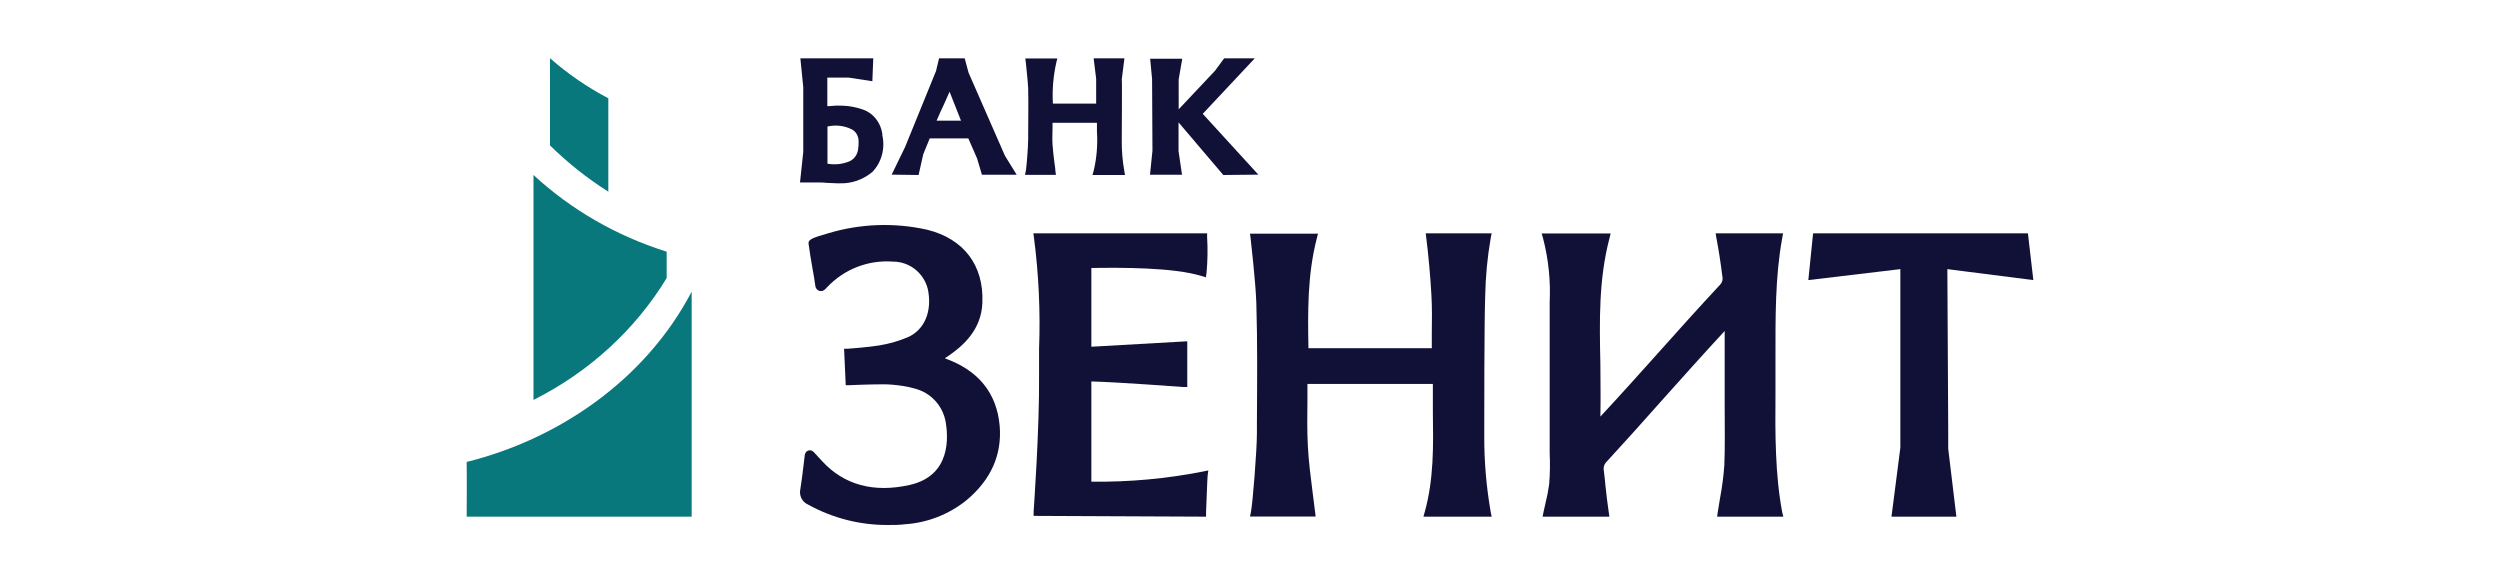
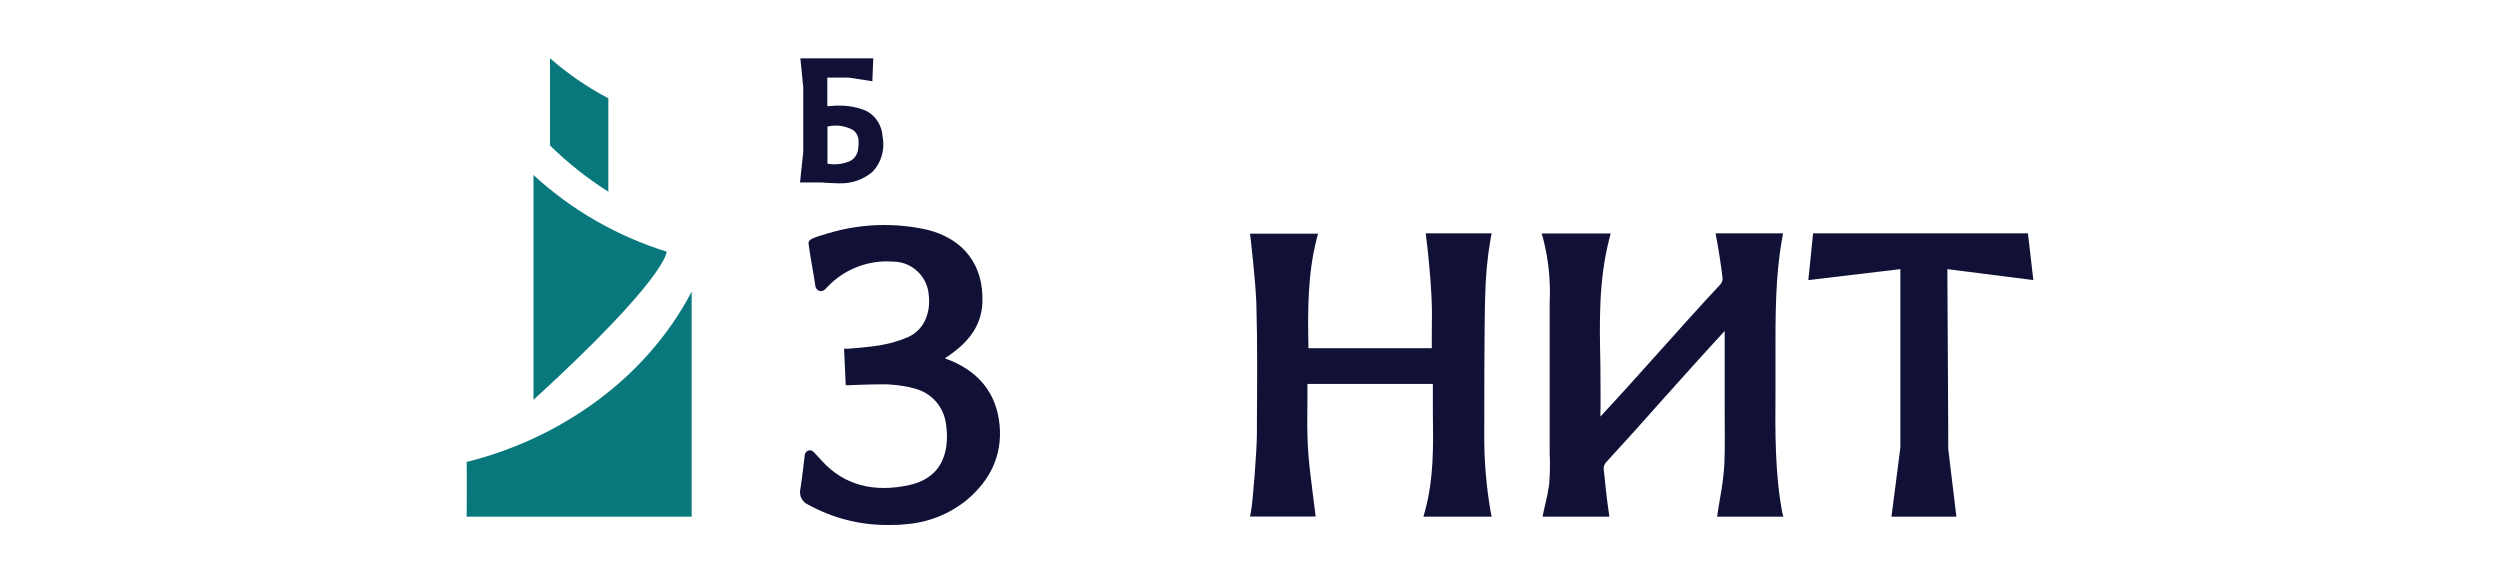
<svg xmlns="http://www.w3.org/2000/svg" width="300" height="70" viewBox="0 0 300 70" fill="none">
  <path d="M56 62H83V35C77.365 45.757 66.824 52.749 56 55.432C56.034 57.465 56 62 56 62Z" fill="#08787C" />
-   <path d="M64 48C70.683 44.649 76.229 39.577 80 33.368C80 33.368 80 30.27 80 30.201C74.005 28.322 68.54 25.176 64.018 21C64.018 28.359 64.018 48 64.018 48" fill="#08787C" />
+   <path d="M64 48C80 33.368 80 30.27 80 30.201C74.005 28.322 68.54 25.176 64.018 21C64.018 28.359 64.018 48 64.018 48" fill="#08787C" />
  <path d="M66 7.018V17.45C68.126 19.545 70.473 21.405 73 23V11.796C70.489 10.478 68.145 8.868 66.018 7" fill="#08787C" />
  <path d="M103.034 16.986C103.039 17.293 103.019 17.599 102.975 17.902C102.936 18.218 102.822 18.518 102.643 18.772C102.464 19.026 102.227 19.225 101.955 19.35C101.109 19.703 100.191 19.805 99.296 19.643V15.181C100.263 14.959 101.271 15.071 102.176 15.502C102.442 15.631 102.665 15.843 102.816 16.111C102.968 16.38 103.041 16.691 103.026 17.005M105.897 16.207C105.818 15.487 105.542 14.809 105.105 14.257C104.668 13.706 104.089 13.307 103.442 13.111C102.693 12.855 101.916 12.71 101.131 12.68C100.587 12.652 100.042 12.671 99.5 12.735C99.427 12.726 99.353 12.726 99.279 12.735V9.309H101.828L104.682 9.748L104.793 7H96.043L96.391 10.472V18.232L96 21.897H96.501C96.501 21.897 97.707 21.897 98.277 21.897C98.582 21.897 98.897 21.897 99.194 21.943C99.627 21.943 100.044 21.997 100.494 21.997H100.8C102.193 22.039 103.558 21.563 104.665 20.651C105.215 20.092 105.617 19.384 105.83 18.601C106.042 17.819 106.056 16.989 105.871 16.198" fill="#111138" />
-   <path d="M115.321 14.484C114.834 14.484 114.347 14.484 113.841 14.484C113.336 14.484 112.857 14.484 112.388 14.484C112.677 13.816 112.966 13.165 113.291 12.489L113.949 11.007L115.321 14.484ZM116.224 8.713L115.764 7H112.686L112.325 8.516L108.606 17.652L107 20.957L110.231 21L110.791 18.508L111.567 16.607H116.197L117.253 19.022L117.83 20.966H122L120.592 18.688L116.224 8.713Z" fill="#111138" />
-   <path d="M146.809 21L151 20.957L144.331 13.66L150.572 7H146.898L145.802 8.489C145.802 8.489 142.975 11.475 141.442 13.118V9.521L141.87 7.052H138.018L138.25 9.487L138.294 18.092L138 20.966H141.843L141.424 18.126V14.684L146.774 20.974L146.809 21Z" fill="#111138" />
-   <path d="M134.611 16.841C134.611 15.901 134.663 9.541 134.611 9.541L134.931 7H131.236L131.539 9.454V12.43H126.348C126.257 10.806 126.388 9.179 126.738 7.592L126.876 7.017H123.035L123.104 7.539C123.104 7.722 123.346 9.68 123.381 10.594C123.424 12.49 123.381 14.422 123.381 16.31V16.728C123.381 17.537 123.19 19.991 123.112 20.434L123 20.983H126.712L126.642 20.478C126.642 20.156 126.565 19.834 126.53 19.503C126.435 18.773 126.357 18.076 126.305 17.38C126.253 16.684 126.305 15.936 126.305 15.231V14.735H131.634V15.788C131.735 17.341 131.609 18.9 131.262 20.417L131.098 21H135L134.905 20.443C134.699 19.265 134.6 18.071 134.611 16.876" fill="#111138" />
  <path d="M178.888 28.551L179 28H171.089L171.15 28.516C171.443 30.873 171.633 33.093 171.763 35.287C171.858 36.861 171.841 38.505 171.815 40.062C171.815 40.621 171.815 41.18 171.815 41.782H157.013C156.935 37.481 156.883 32.99 158.014 28.619L158.161 28.043H150L150.069 28.559C150.069 28.559 150.682 33.876 150.76 36.38C150.907 41.189 150.855 46.101 150.829 50.859V51.977C150.829 54.051 150.328 60.357 150.112 61.441L150 61.983H157.876L157.816 61.475C157.712 60.615 157.617 59.832 157.505 59.015C157.28 57.217 157.038 55.376 156.943 53.543C156.848 51.711 156.866 49.852 156.892 48.054C156.892 47.392 156.892 46.738 156.892 46.075H171.944C171.944 47.202 171.944 48.338 171.944 49.448C172.005 53.586 172.057 57.492 170.977 61.406L170.813 62H179L178.888 61.458C178.358 58.424 178.098 55.349 178.11 52.27C178.11 49.758 178.11 38.634 178.223 35.545C178.265 33.2 178.487 30.862 178.888 28.551Z" fill="#111138" />
-   <path d="M130.963 57.799V45.773C134.728 45.885 141.897 46.443 141.983 46.443H142.473V40.954L130.963 41.607V32.158C134.401 32.106 140.822 32.072 144.175 33.12L144.708 33.274L144.785 32.733C144.916 31.305 144.939 29.869 144.854 28.438V28H124L124.077 28.533C124.652 32.958 124.856 37.423 124.688 41.882C124.688 42.895 124.688 43.901 124.688 44.931C124.756 51.4 124.034 61.313 124.034 61.407V61.906L144.725 62V61.553C144.777 60.445 144.871 57.49 144.914 57.078L145 56.451L144.372 56.58C139.98 57.447 135.509 57.856 131.032 57.799" fill="#111138" />
  <path d="M113.447 42.941L113.731 42.767C115.615 41.472 117.766 39.565 117.887 36.32C118.067 31.832 115.658 28.666 111.279 27.572C107.335 26.684 103.234 26.832 99.362 28.001C97.305 28.587 96.97 28.779 97.03 29.269C97.142 30.144 97.323 31.194 97.495 32.191C97.624 32.908 97.753 33.643 97.847 34.351C97.867 34.478 97.921 34.597 98.003 34.694C98.085 34.791 98.192 34.864 98.312 34.903C98.434 34.938 98.563 34.94 98.685 34.908C98.808 34.876 98.92 34.81 99.009 34.719L99.267 34.448C100.28 33.381 101.511 32.555 102.873 32.027C104.235 31.5 105.695 31.284 107.149 31.395C108.108 31.39 109.041 31.711 109.8 32.306C110.559 32.902 111.101 33.739 111.339 34.684C111.889 37.308 110.969 39.547 108.981 40.448C107.893 40.91 106.755 41.242 105.591 41.437C104.309 41.664 101.771 41.848 101.737 41.848H101.289L101.487 46.222H101.934C101.934 46.222 104.215 46.117 106.107 46.117C106.968 46.117 109.687 46.318 111.081 47.166C111.679 47.515 112.198 47.987 112.606 48.552C113.013 49.117 113.3 49.762 113.447 50.447C113.817 52.406 114.152 57.086 109.145 58.197C104.843 59.159 101.263 58.197 98.63 55.31L97.908 54.523L97.632 54.234C97.552 54.146 97.448 54.084 97.334 54.054C97.219 54.025 97.099 54.029 96.987 54.068C96.877 54.108 96.78 54.178 96.707 54.271C96.634 54.364 96.588 54.475 96.574 54.593L96.445 55.669C96.316 56.727 96.204 57.725 96.04 58.704C95.957 59.074 96.004 59.462 96.174 59.8C96.344 60.137 96.626 60.403 96.97 60.55C99.92 62.183 103.23 63.026 106.589 62.999C107.252 62.999 107.923 62.999 108.594 62.912C111.274 62.736 113.839 61.739 115.951 60.051C118.936 57.567 120.253 54.549 119.96 51.085C119.607 47.14 117.379 44.428 113.412 43.011" fill="#111138" />
  <path d="M213.057 47.168V43.013C213.057 38.195 213.006 33.222 213.871 28.551L213.966 28H205.873L205.968 28.551C206.242 29.996 206.482 31.536 206.679 33.136C206.727 33.313 206.728 33.5 206.683 33.678C206.638 33.855 206.548 34.019 206.422 34.151C203.85 36.913 201.33 39.718 198.904 42.436C196.675 44.923 194.395 47.469 192.046 49.99C192.098 47.856 192.046 45.74 192.046 43.666C191.935 38.505 191.841 33.541 193.135 28.594L193.281 28.017H185L185.171 28.611C185.819 31.108 186.085 33.69 185.96 36.268V38.806C185.96 43.236 185.96 47.813 185.96 52.304C185.96 52.975 185.96 53.672 185.96 54.326C186.021 55.585 186.001 56.846 185.9 58.103C185.798 58.865 185.652 59.62 185.463 60.365C185.386 60.718 185.309 61.088 185.223 61.441L185.111 62H193.127L193.049 61.467C192.878 60.365 192.766 59.273 192.646 58.197C192.586 57.569 192.526 56.959 192.441 56.331C192.42 56.043 192.505 55.758 192.681 55.53C194.952 53.061 197.207 50.558 199.367 48.114C201.827 45.37 204.373 42.514 206.962 39.718V44.389C206.962 45.903 206.962 47.426 206.962 48.906C206.962 51.177 207.014 53.526 206.919 55.84C206.825 57.13 206.659 58.414 206.422 59.686C206.328 60.279 206.216 60.873 206.131 61.467L206.053 62H214L213.871 61.492C213.014 56.993 213.014 52.029 213.057 47.22" fill="#111138" />
  <path d="M233.685 32.58C233.679 32.485 233.679 32.391 233.685 32.296L244 33.611L243.351 28H217.571L217 33.611L228.042 32.296V53.717L226.978 62H234.766L233.788 53.854C233.814 53.717 233.711 39.591 233.685 32.58Z" fill="#111138" />
</svg>